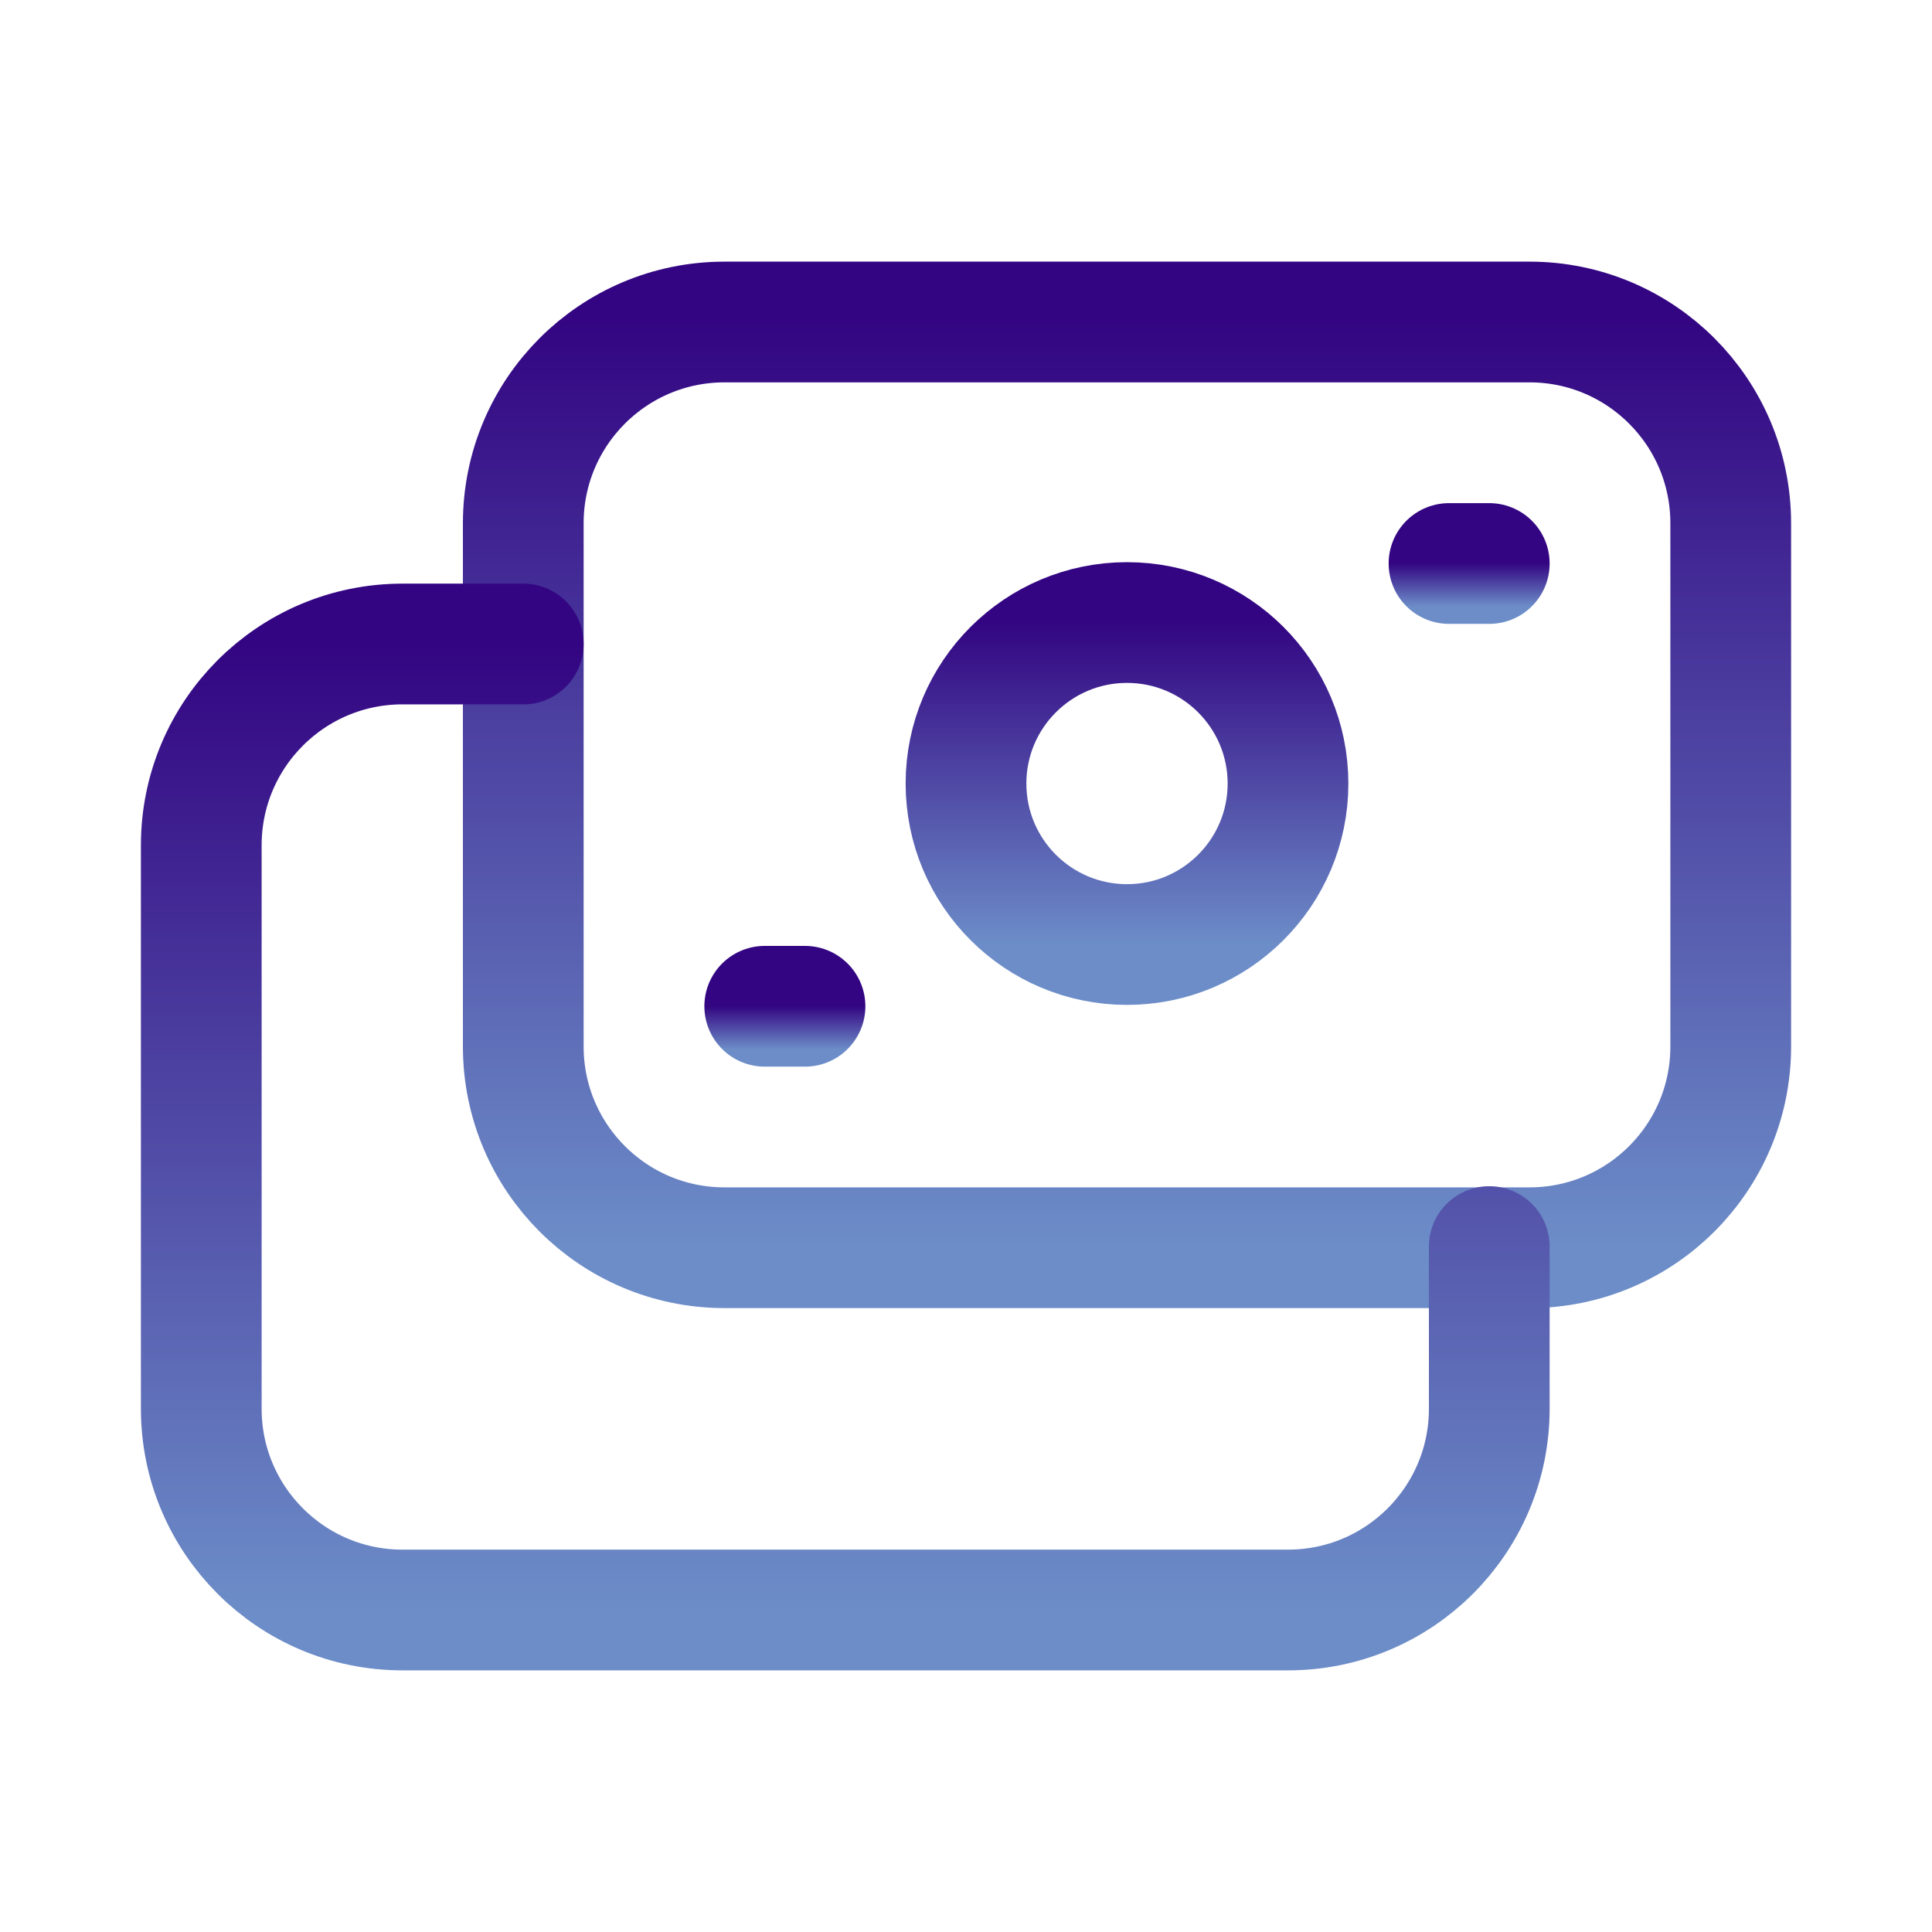
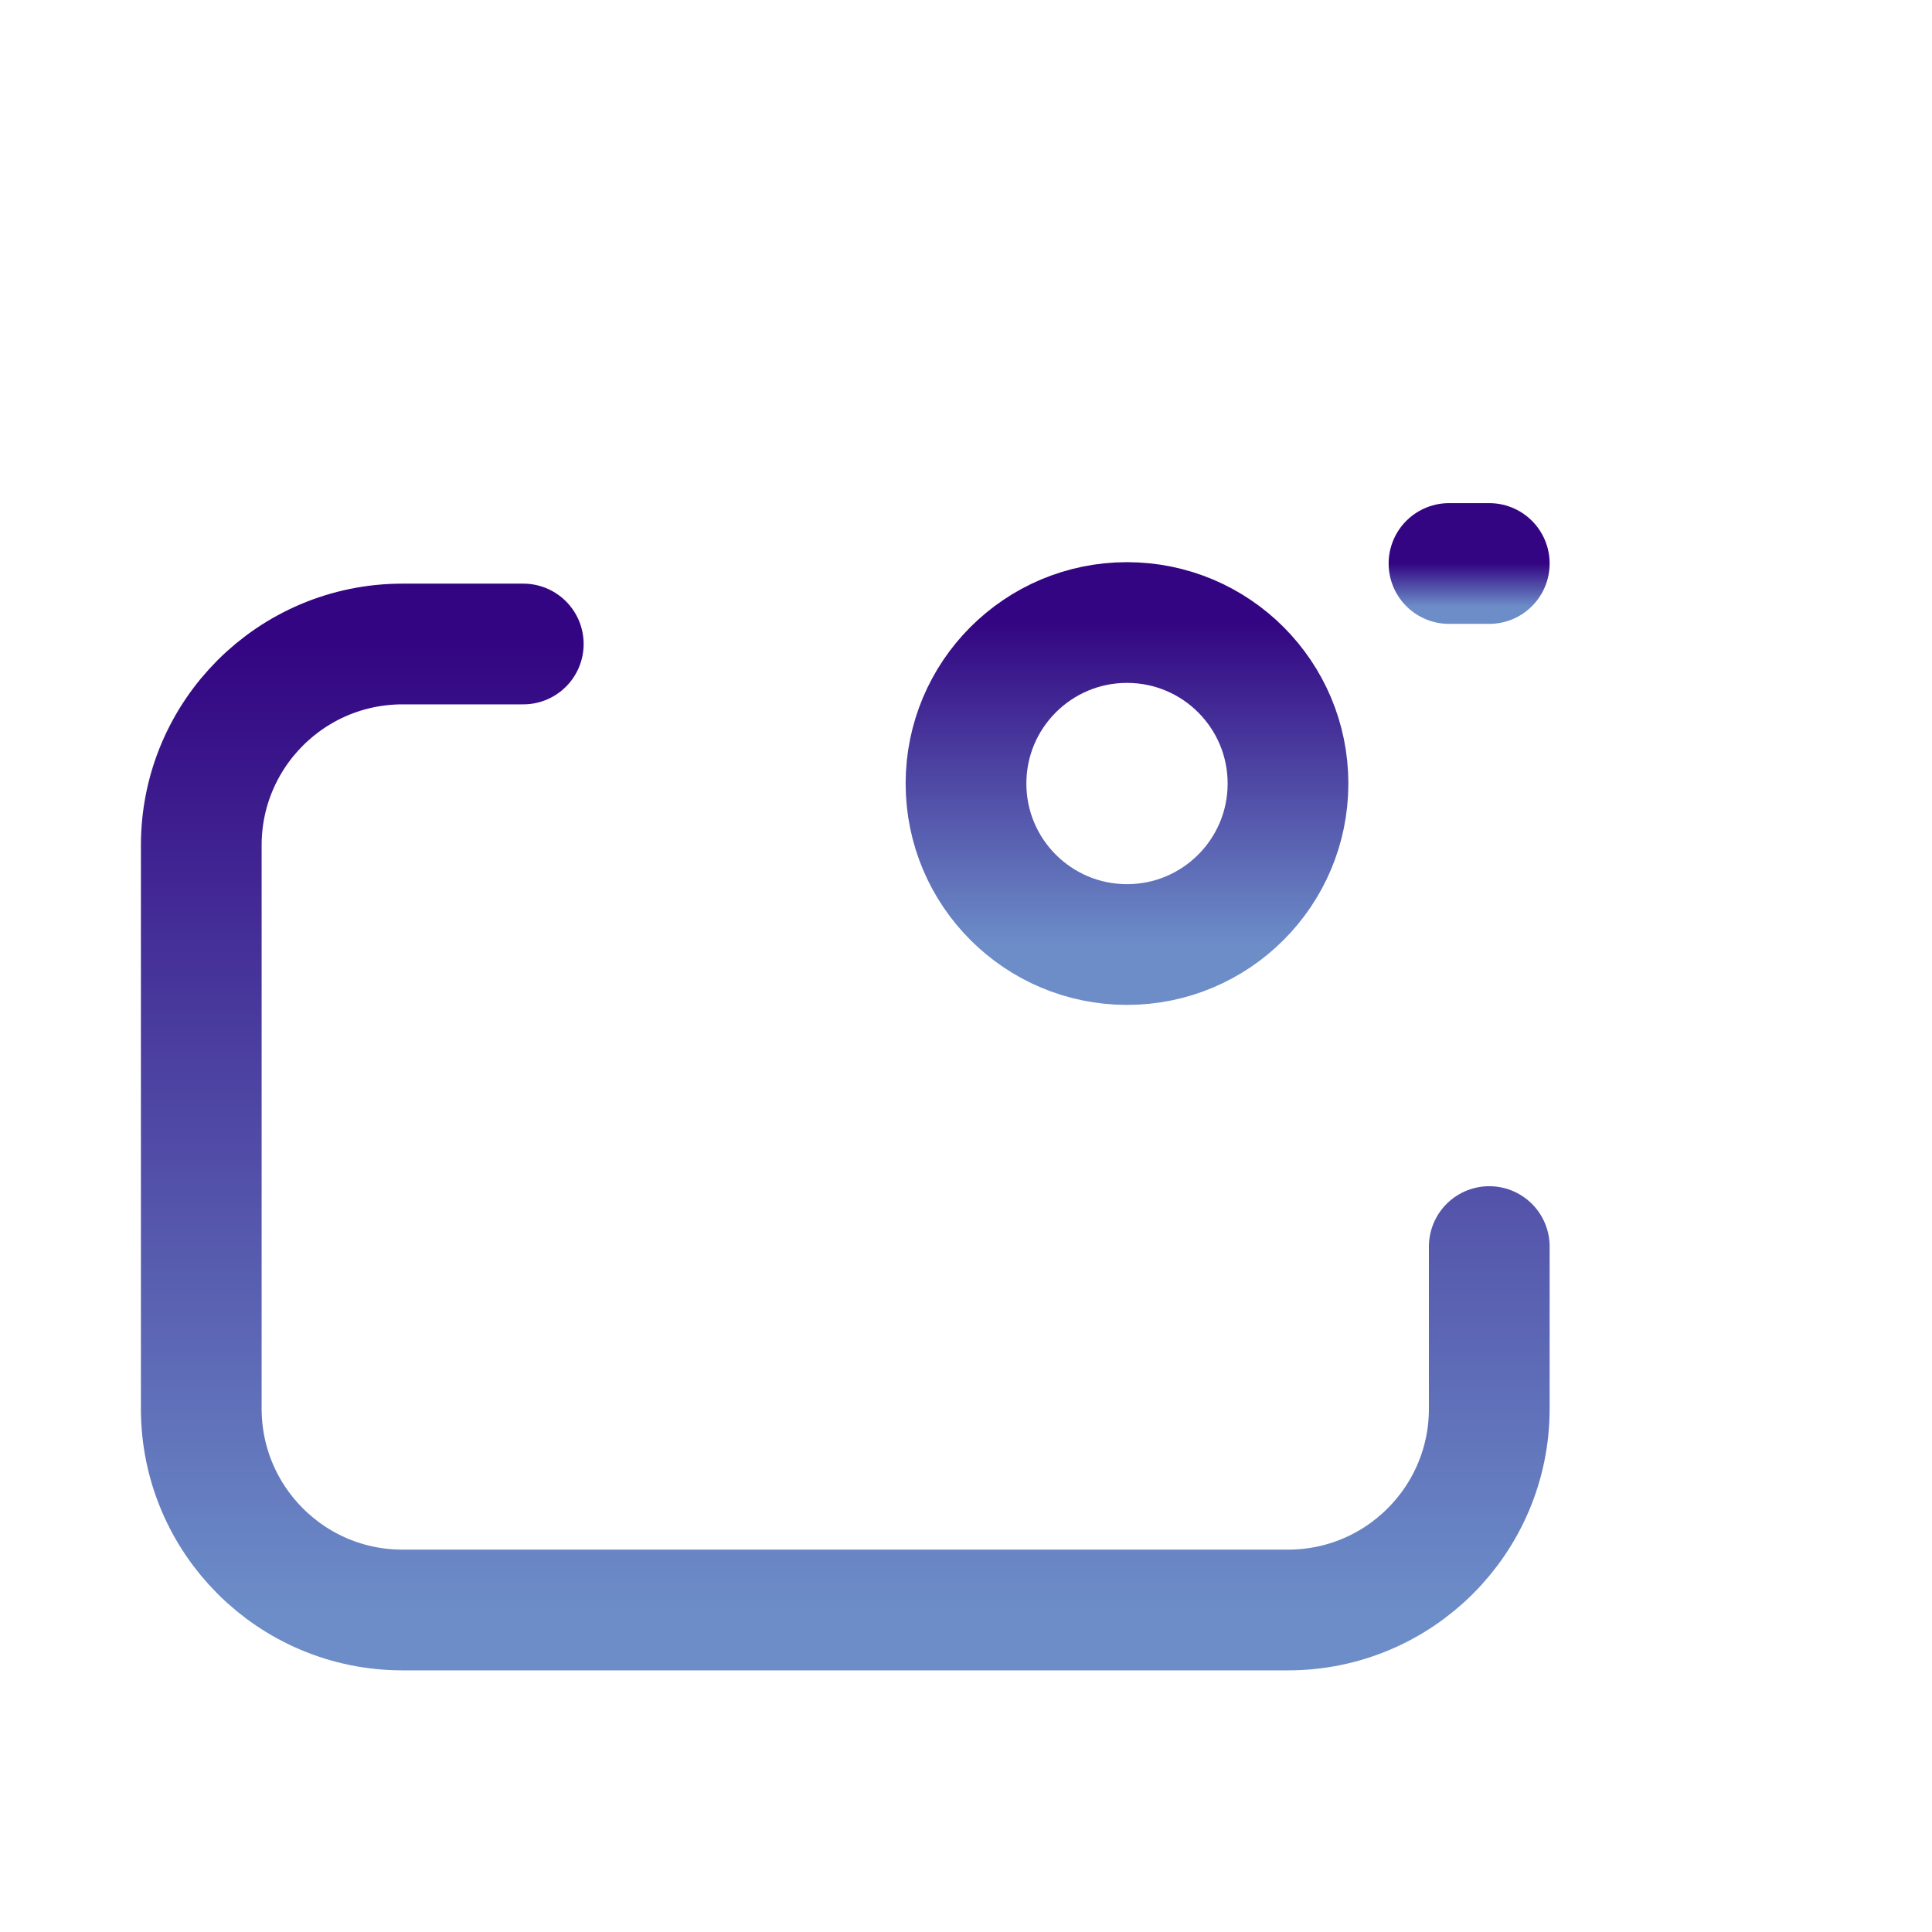
<svg xmlns="http://www.w3.org/2000/svg" width="45" height="45" viewBox="0 0 45 45" fill="none">
  <path d="M34.688 13.125H33.75" stroke="url(#paint0_linear_1134_1068)" stroke-width="2.812" stroke-linecap="round" stroke-linejoin="round" />
  <path d="M26.25 22C28.321 22 30 20.321 30 18.25C30 16.179 28.321 14.5 26.25 14.5C24.179 14.5 22.5 16.179 22.5 18.25C22.5 20.321 24.179 22 26.25 22Z" stroke="url(#paint1_linear_1134_1068)" stroke-width="2.812" stroke-linecap="round" stroke-linejoin="round" />
-   <path d="M35.625 7.5H16.875C14.286 7.5 12.188 9.599 12.188 12.188V24.375C12.188 26.964 14.286 29.062 16.875 29.062H35.625C38.214 29.062 40.312 26.964 40.312 24.375V12.188C40.312 9.599 38.214 7.5 35.625 7.5Z" stroke="url(#paint2_linear_1134_1068)" stroke-width="2.812" stroke-linecap="round" stroke-linejoin="round" />
  <path d="M34.688 29.035V32.812C34.688 35.401 32.589 37.5 30 37.5H9.375C6.786 37.5 4.688 35.401 4.688 32.812V19.688C4.688 17.099 6.786 15 9.375 15H12.188" stroke="url(#paint3_linear_1134_1068)" stroke-width="2.812" stroke-linecap="round" stroke-linejoin="round" />
-   <path d="M17.812 23.438H18.75" stroke="url(#paint4_linear_1134_1068)" stroke-width="2.812" stroke-linecap="round" stroke-linejoin="round" />
  <defs>
    <linearGradient id="paint0_linear_1134_1068" x1="34.219" y1="13.125" x2="34.219" y2="14.125" gradientUnits="userSpaceOnUse">
      <stop stop-color="#330582" />
      <stop offset="1" stop-color="#6C8DC8" />
    </linearGradient>
    <linearGradient id="paint1_linear_1134_1068" x1="26.25" y1="14.5" x2="26.25" y2="22" gradientUnits="userSpaceOnUse">
      <stop stop-color="#330582" />
      <stop offset="1" stop-color="#6C8DC8" />
    </linearGradient>
    <linearGradient id="paint2_linear_1134_1068" x1="26.25" y1="7.5" x2="26.25" y2="29.062" gradientUnits="userSpaceOnUse">
      <stop stop-color="#330582" />
      <stop offset="1" stop-color="#6C8DC8" />
    </linearGradient>
    <linearGradient id="paint3_linear_1134_1068" x1="19.688" y1="15" x2="19.688" y2="37.5" gradientUnits="userSpaceOnUse">
      <stop stop-color="#330582" />
      <stop offset="1" stop-color="#6C8DC8" />
    </linearGradient>
    <linearGradient id="paint4_linear_1134_1068" x1="18.281" y1="23.438" x2="18.281" y2="24.438" gradientUnits="userSpaceOnUse">
      <stop stop-color="#330582" />
      <stop offset="1" stop-color="#6C8DC8" />
    </linearGradient>
  </defs>
</svg>